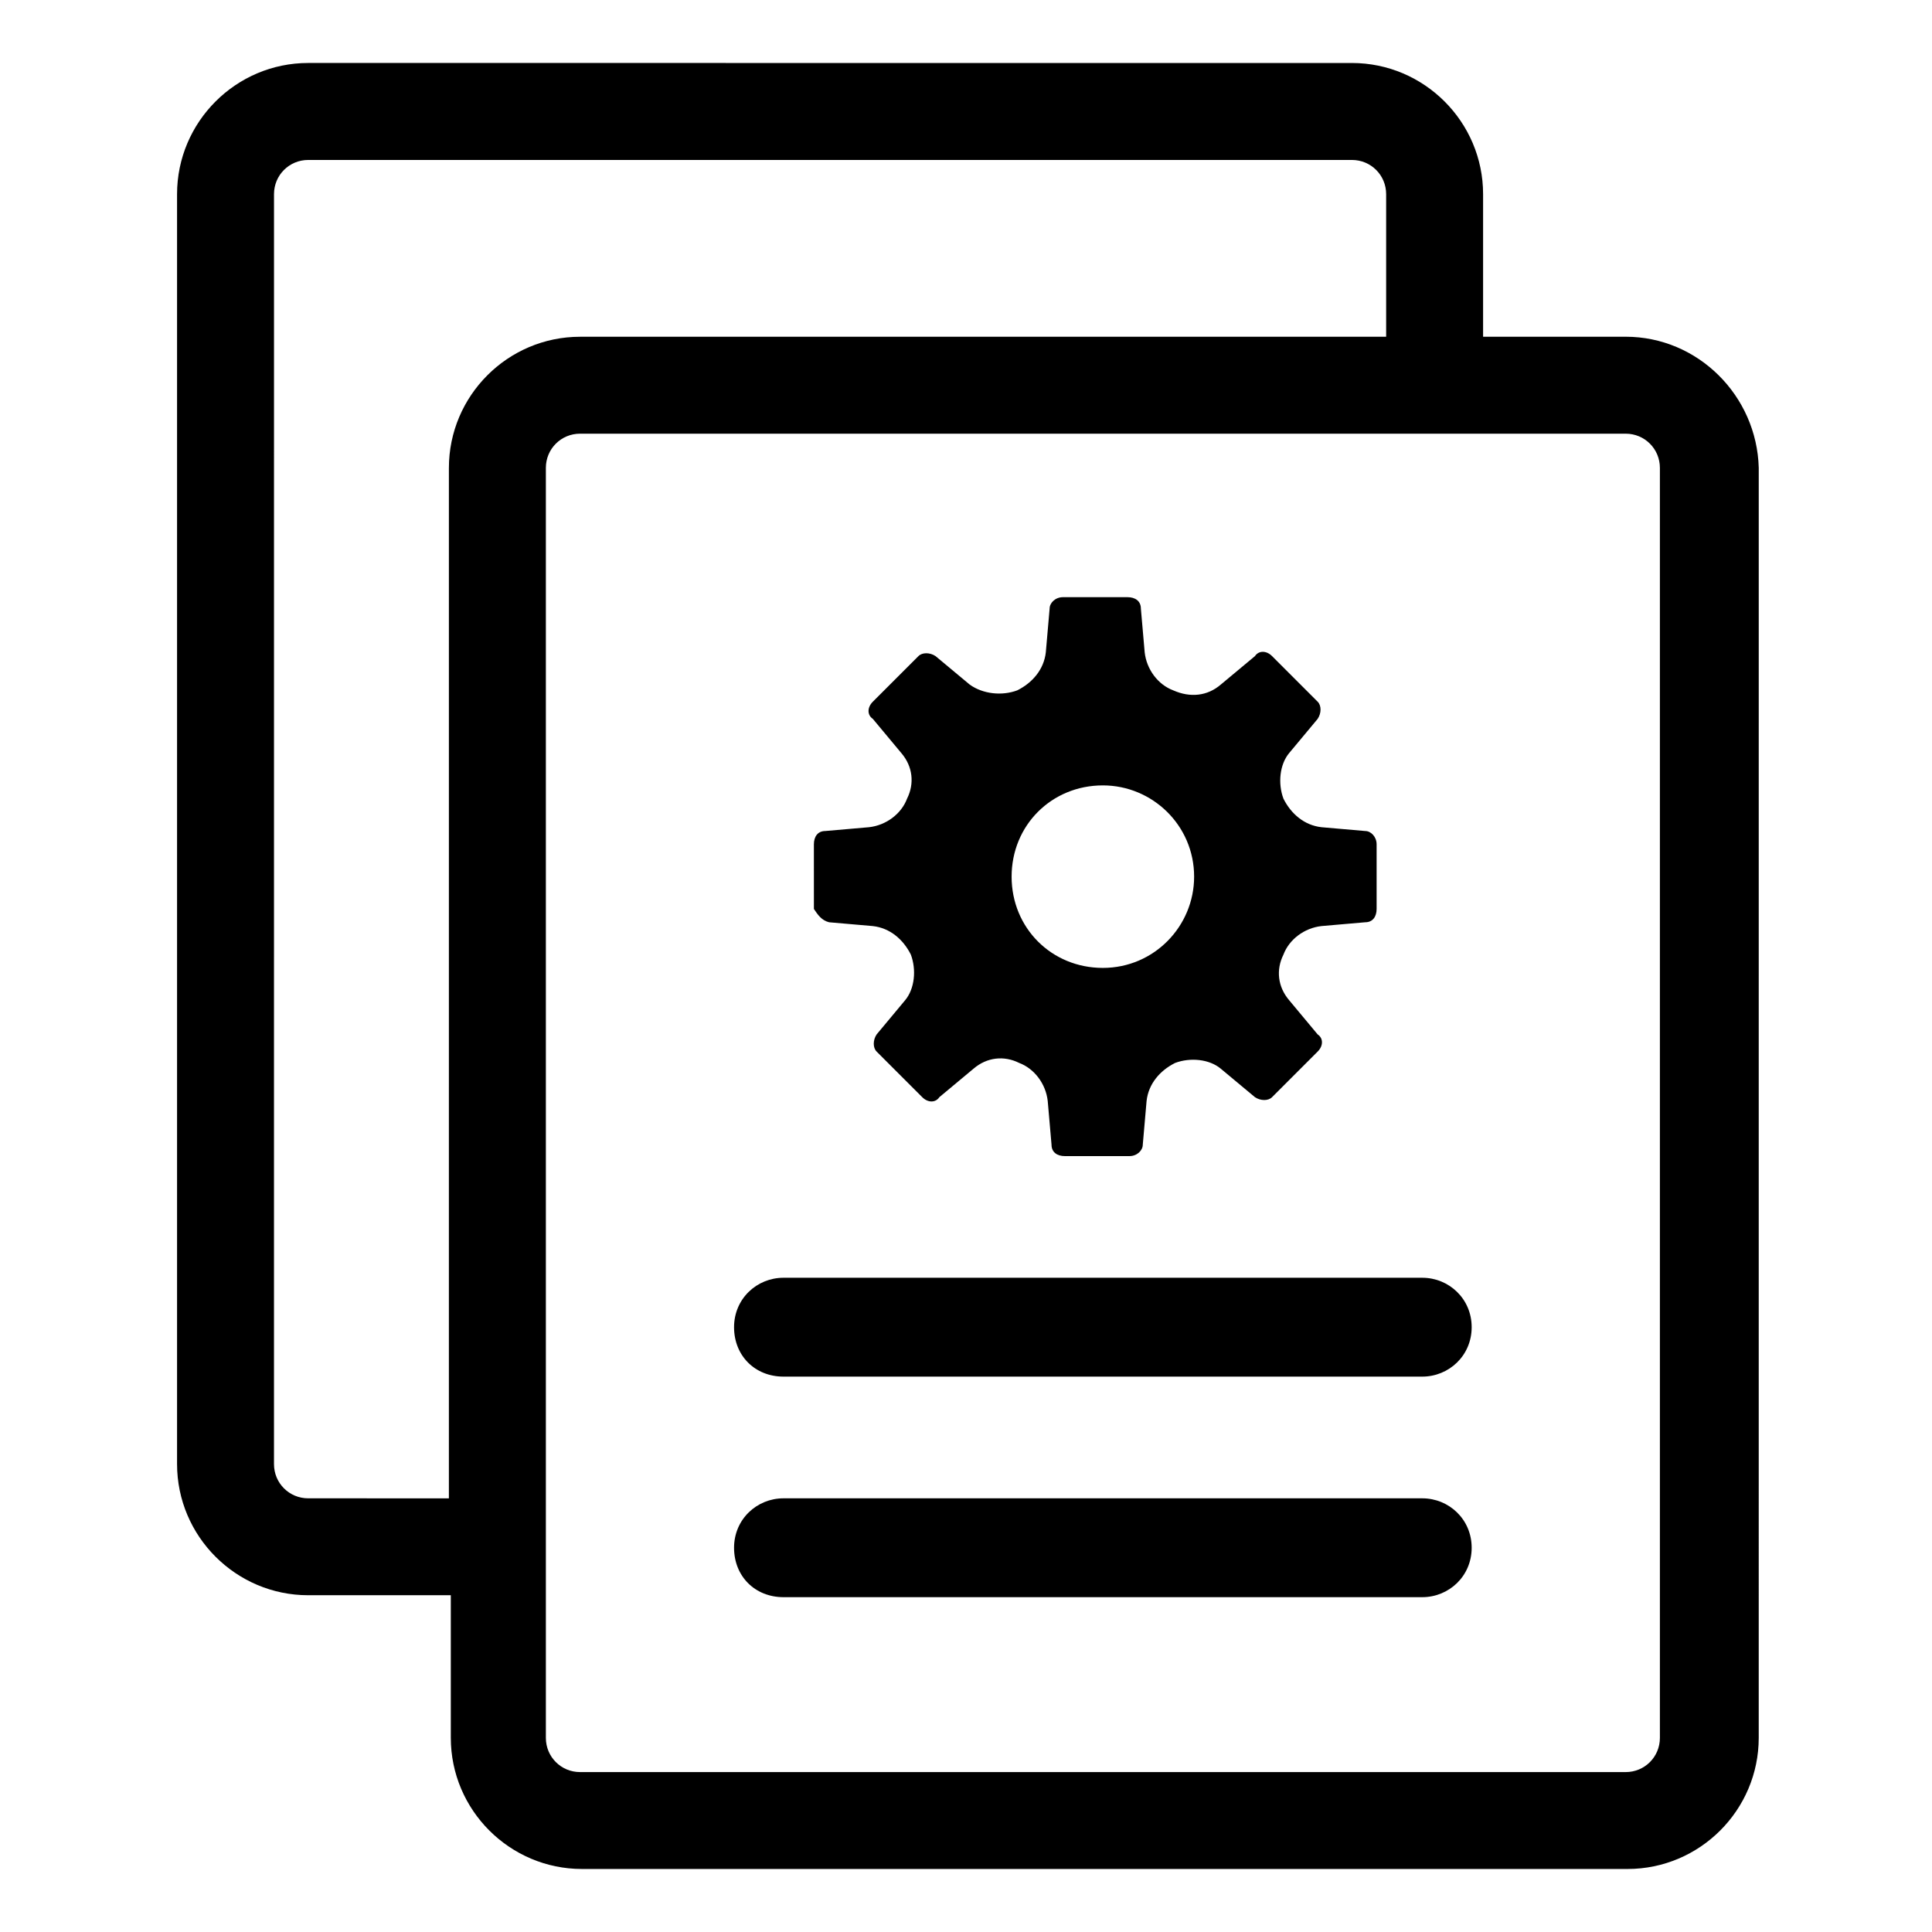
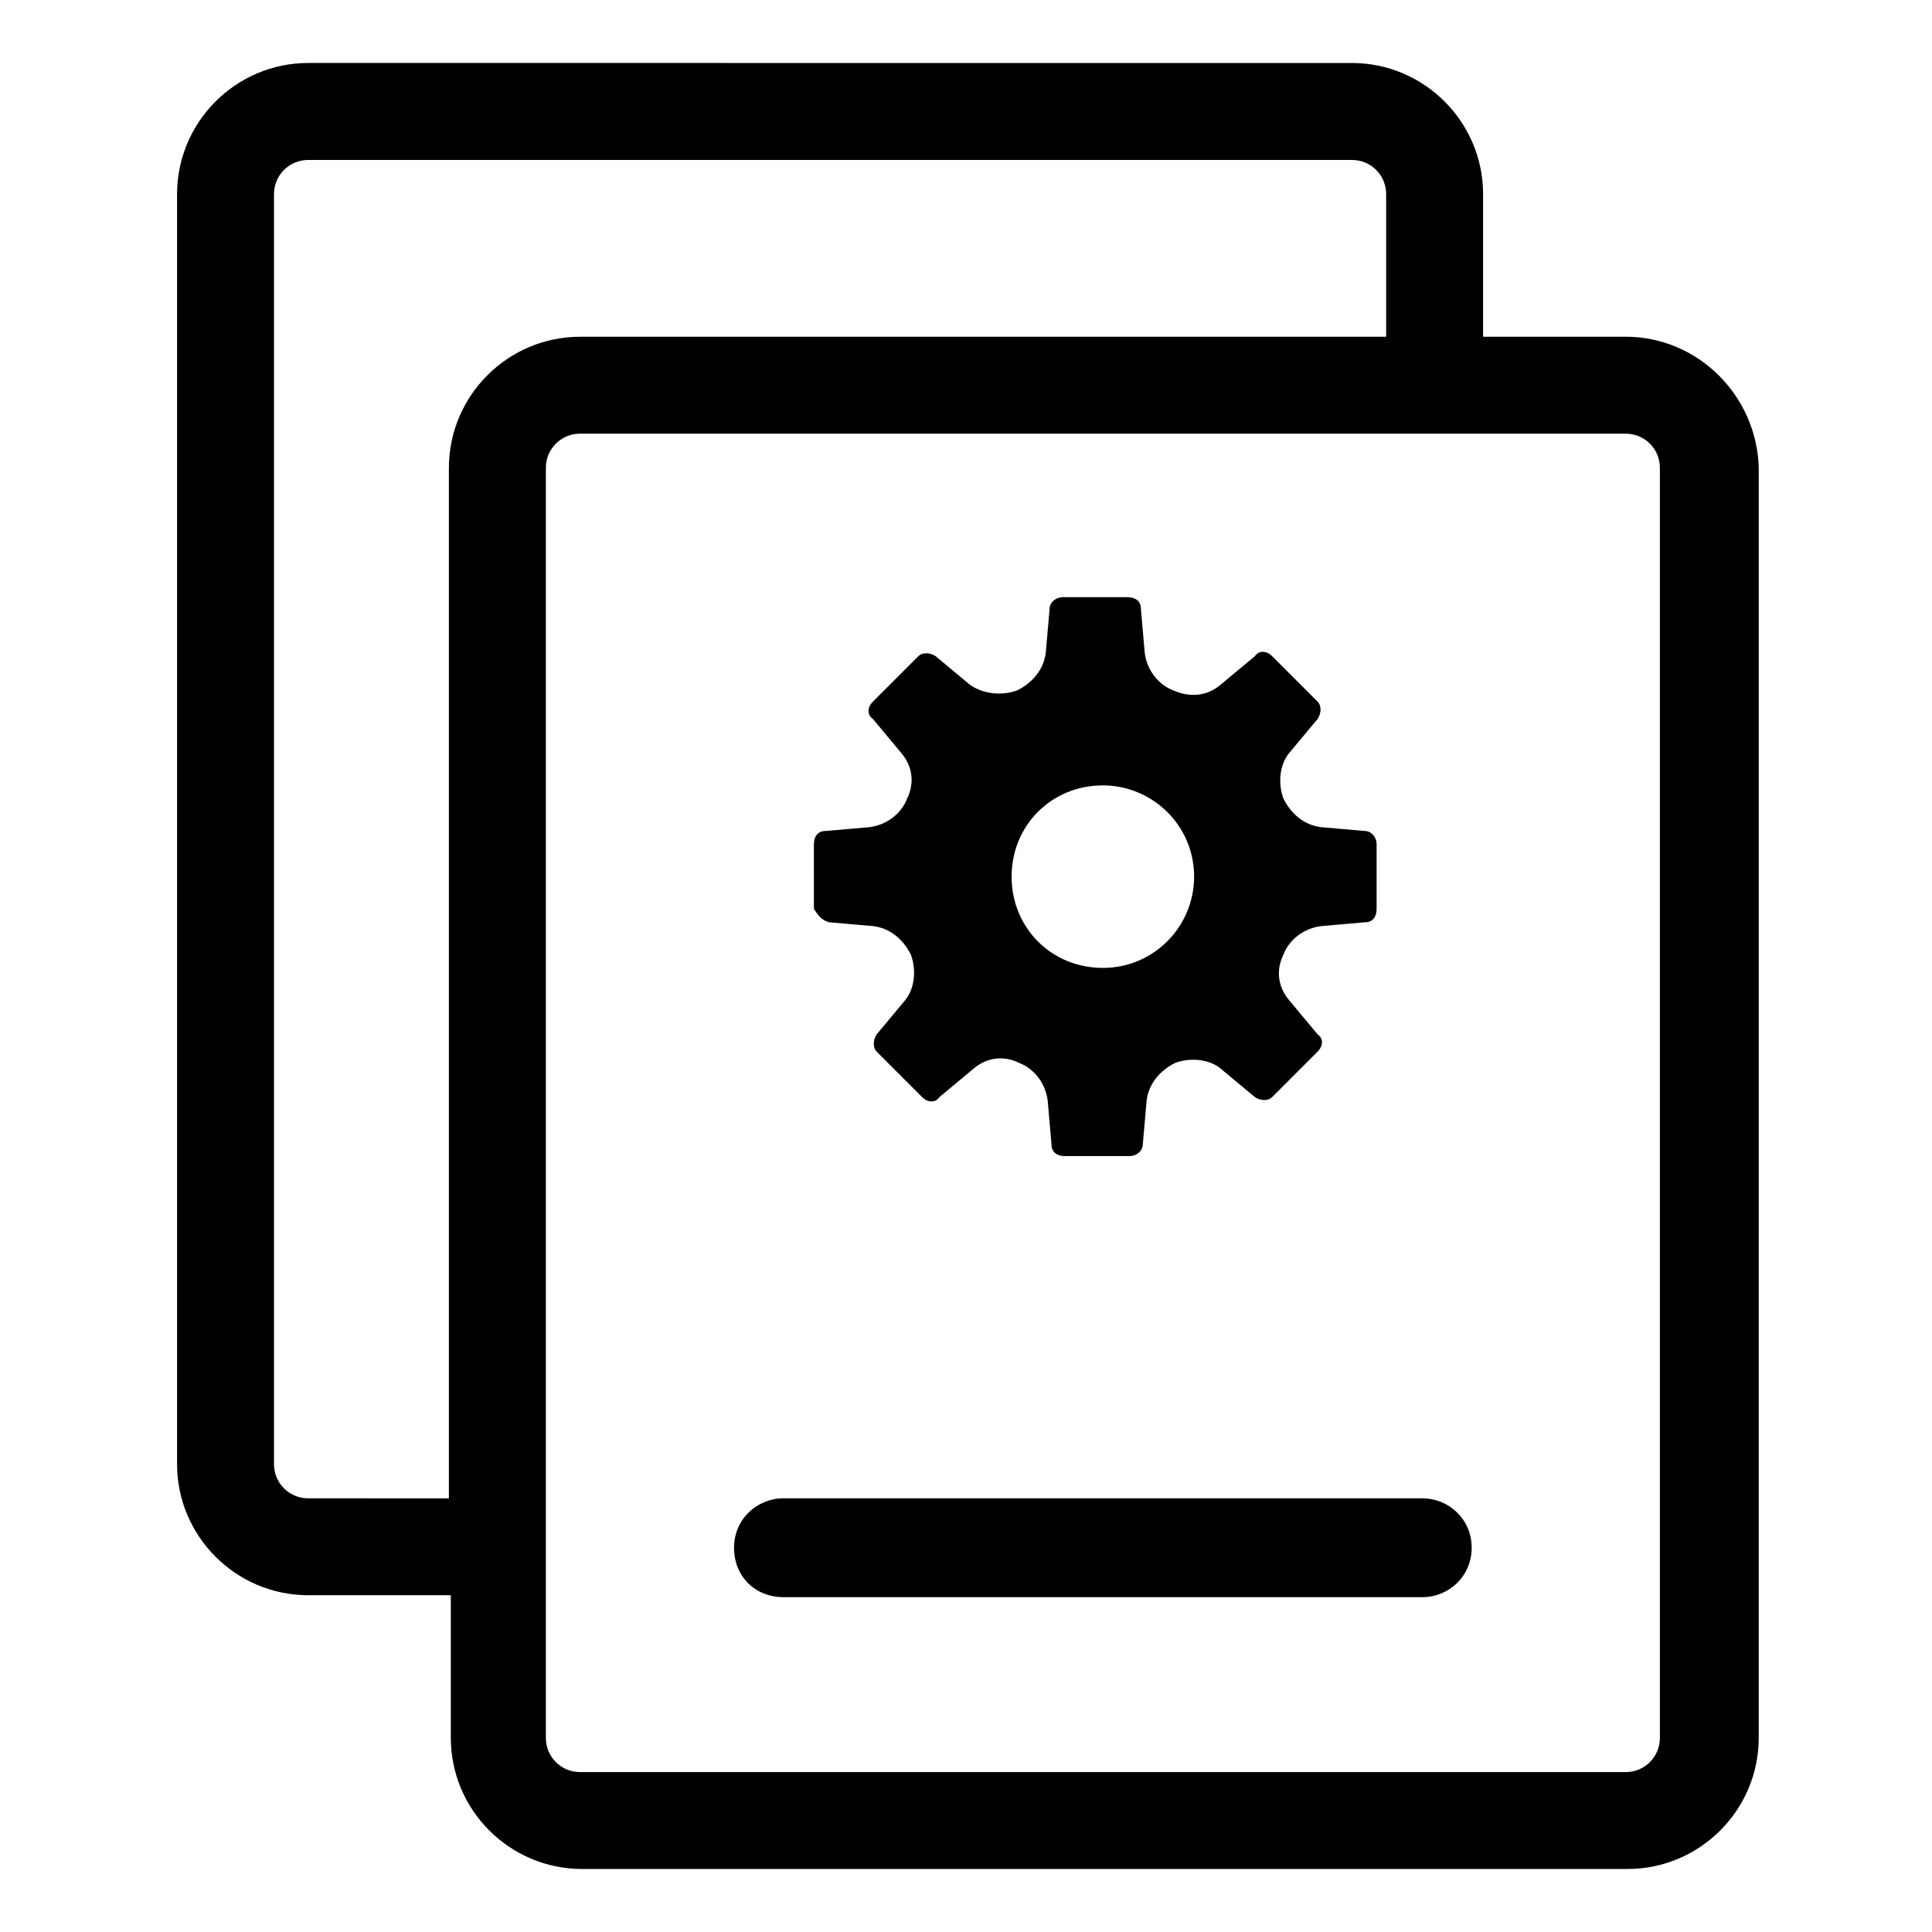
<svg xmlns="http://www.w3.org/2000/svg" fill="#000000" width="800px" height="800px" version="1.1" viewBox="144 144 512 512">
  <g>
    <path d="m574.82 233.24h-37.785v-37.785c0-19.145-15.617-34.762-34.762-34.762l-276.59-0.004c-19.145 0-34.762 15.617-34.762 34.762v336.54c0 19.145 15.617 34.762 34.762 34.762h37.785v37.785c0 19.145 15.617 34.762 34.762 34.762h277.09c19.145 0 34.762-15.617 34.762-34.762l0.004-336.54c-0.504-19.145-16.121-34.762-35.266-34.762zm-349.14 307.83c-5.039 0-9.07-4.031-9.07-9.07l0.004-336.54c0-5.039 4.031-9.07 9.07-9.07h276.59c5.039 0 9.07 4.031 9.07 9.07v37.785h-213.62c-19.145 0-34.762 15.617-34.762 34.762l-0.004 273.07zm358.21 63.48c0 5.039-4.031 9.07-9.07 9.07h-277.09c-5.039 0-9.07-4.031-9.07-9.07v-336.55c0-5.039 4.031-9.07 9.07-9.07h277.09c5.039 0 9.07 4.031 9.07 9.07z" />
-     <path d="m520.91 482.62h-169.28c-7.055 0-13.098 5.543-13.098 13.098 0 7.559 5.543 13.098 13.098 13.098h169.28c7.055 0 13.098-5.543 13.098-13.098 0-7.559-6.047-13.098-13.098-13.098z" />
    <path d="m520.91 541.07h-169.28c-7.055 0-13.098 5.543-13.098 13.098 0 7.559 5.543 13.098 13.098 13.098h169.28c7.055 0 13.098-5.543 13.098-13.098 0-7.559-6.047-13.098-13.098-13.098z" />
    <path d="m363.72 388.41 11.586 1.008c4.535 0.504 8.062 3.527 10.078 7.559 1.512 4.031 1.008 9.07-1.512 12.09l-7.559 9.07c-1.008 1.512-1.008 3.527 0 4.535l12.09 12.09c1.512 1.512 3.527 1.512 4.535 0l9.07-7.559c3.527-3.023 8.062-3.527 12.09-1.512 4.031 1.512 7.055 5.543 7.559 10.078l1.008 11.586c0 2.016 1.512 3.023 3.527 3.023h17.129c2.016 0 3.527-1.512 3.527-3.023l1.008-11.586c0.504-4.535 3.527-8.062 7.559-10.078 4.031-1.512 9.07-1.008 12.09 1.512l9.07 7.559c1.512 1.008 3.527 1.008 4.535 0l12.09-12.09c1.512-1.512 1.512-3.527 0-4.535l-7.559-9.07c-3.023-3.527-3.527-8.062-1.512-12.09 1.512-4.031 5.543-7.055 10.078-7.559l11.586-1.008c2.016 0 3.023-1.512 3.023-3.527v-17.129c0-2.016-1.512-3.527-3.023-3.527l-11.586-1.008c-4.535-0.504-8.062-3.527-10.078-7.559-1.512-4.031-1.008-9.07 1.512-12.09l7.559-9.07c1.008-1.512 1.008-3.527 0-4.535l-12.09-12.09c-1.512-1.512-3.527-1.512-4.535 0l-9.07 7.559c-3.527 3.023-8.062 3.527-12.594 1.512-4.031-1.512-7.055-5.543-7.559-10.078l-1.008-11.586c0-2.016-1.512-3.023-3.527-3.023h-17.129c-2.016 0-3.527 1.512-3.527 3.023l-1.008 11.586c-0.504 4.535-3.527 8.062-7.559 10.078-4.031 1.512-9.07 1.008-12.594-1.512l-9.07-7.559c-1.512-1.008-3.527-1.008-4.535 0l-12.09 12.09c-1.512 1.512-1.512 3.527 0 4.535l7.559 9.07c3.023 3.527 3.527 8.062 1.512 12.09-1.512 4.031-5.543 7.055-10.078 7.559l-11.586 1.008c-2.016 0-3.023 1.512-3.023 3.527l0.004 17.129c1.008 1.512 2.016 3.023 4.027 3.527zm72.551-36.273c13.098 0 24.184 10.578 24.184 24.184 0 13.098-10.578 24.184-24.184 24.184-13.602 0-24.184-10.578-24.184-24.184 0-13.605 10.582-24.184 24.184-24.184z" />
  </g>
</svg>